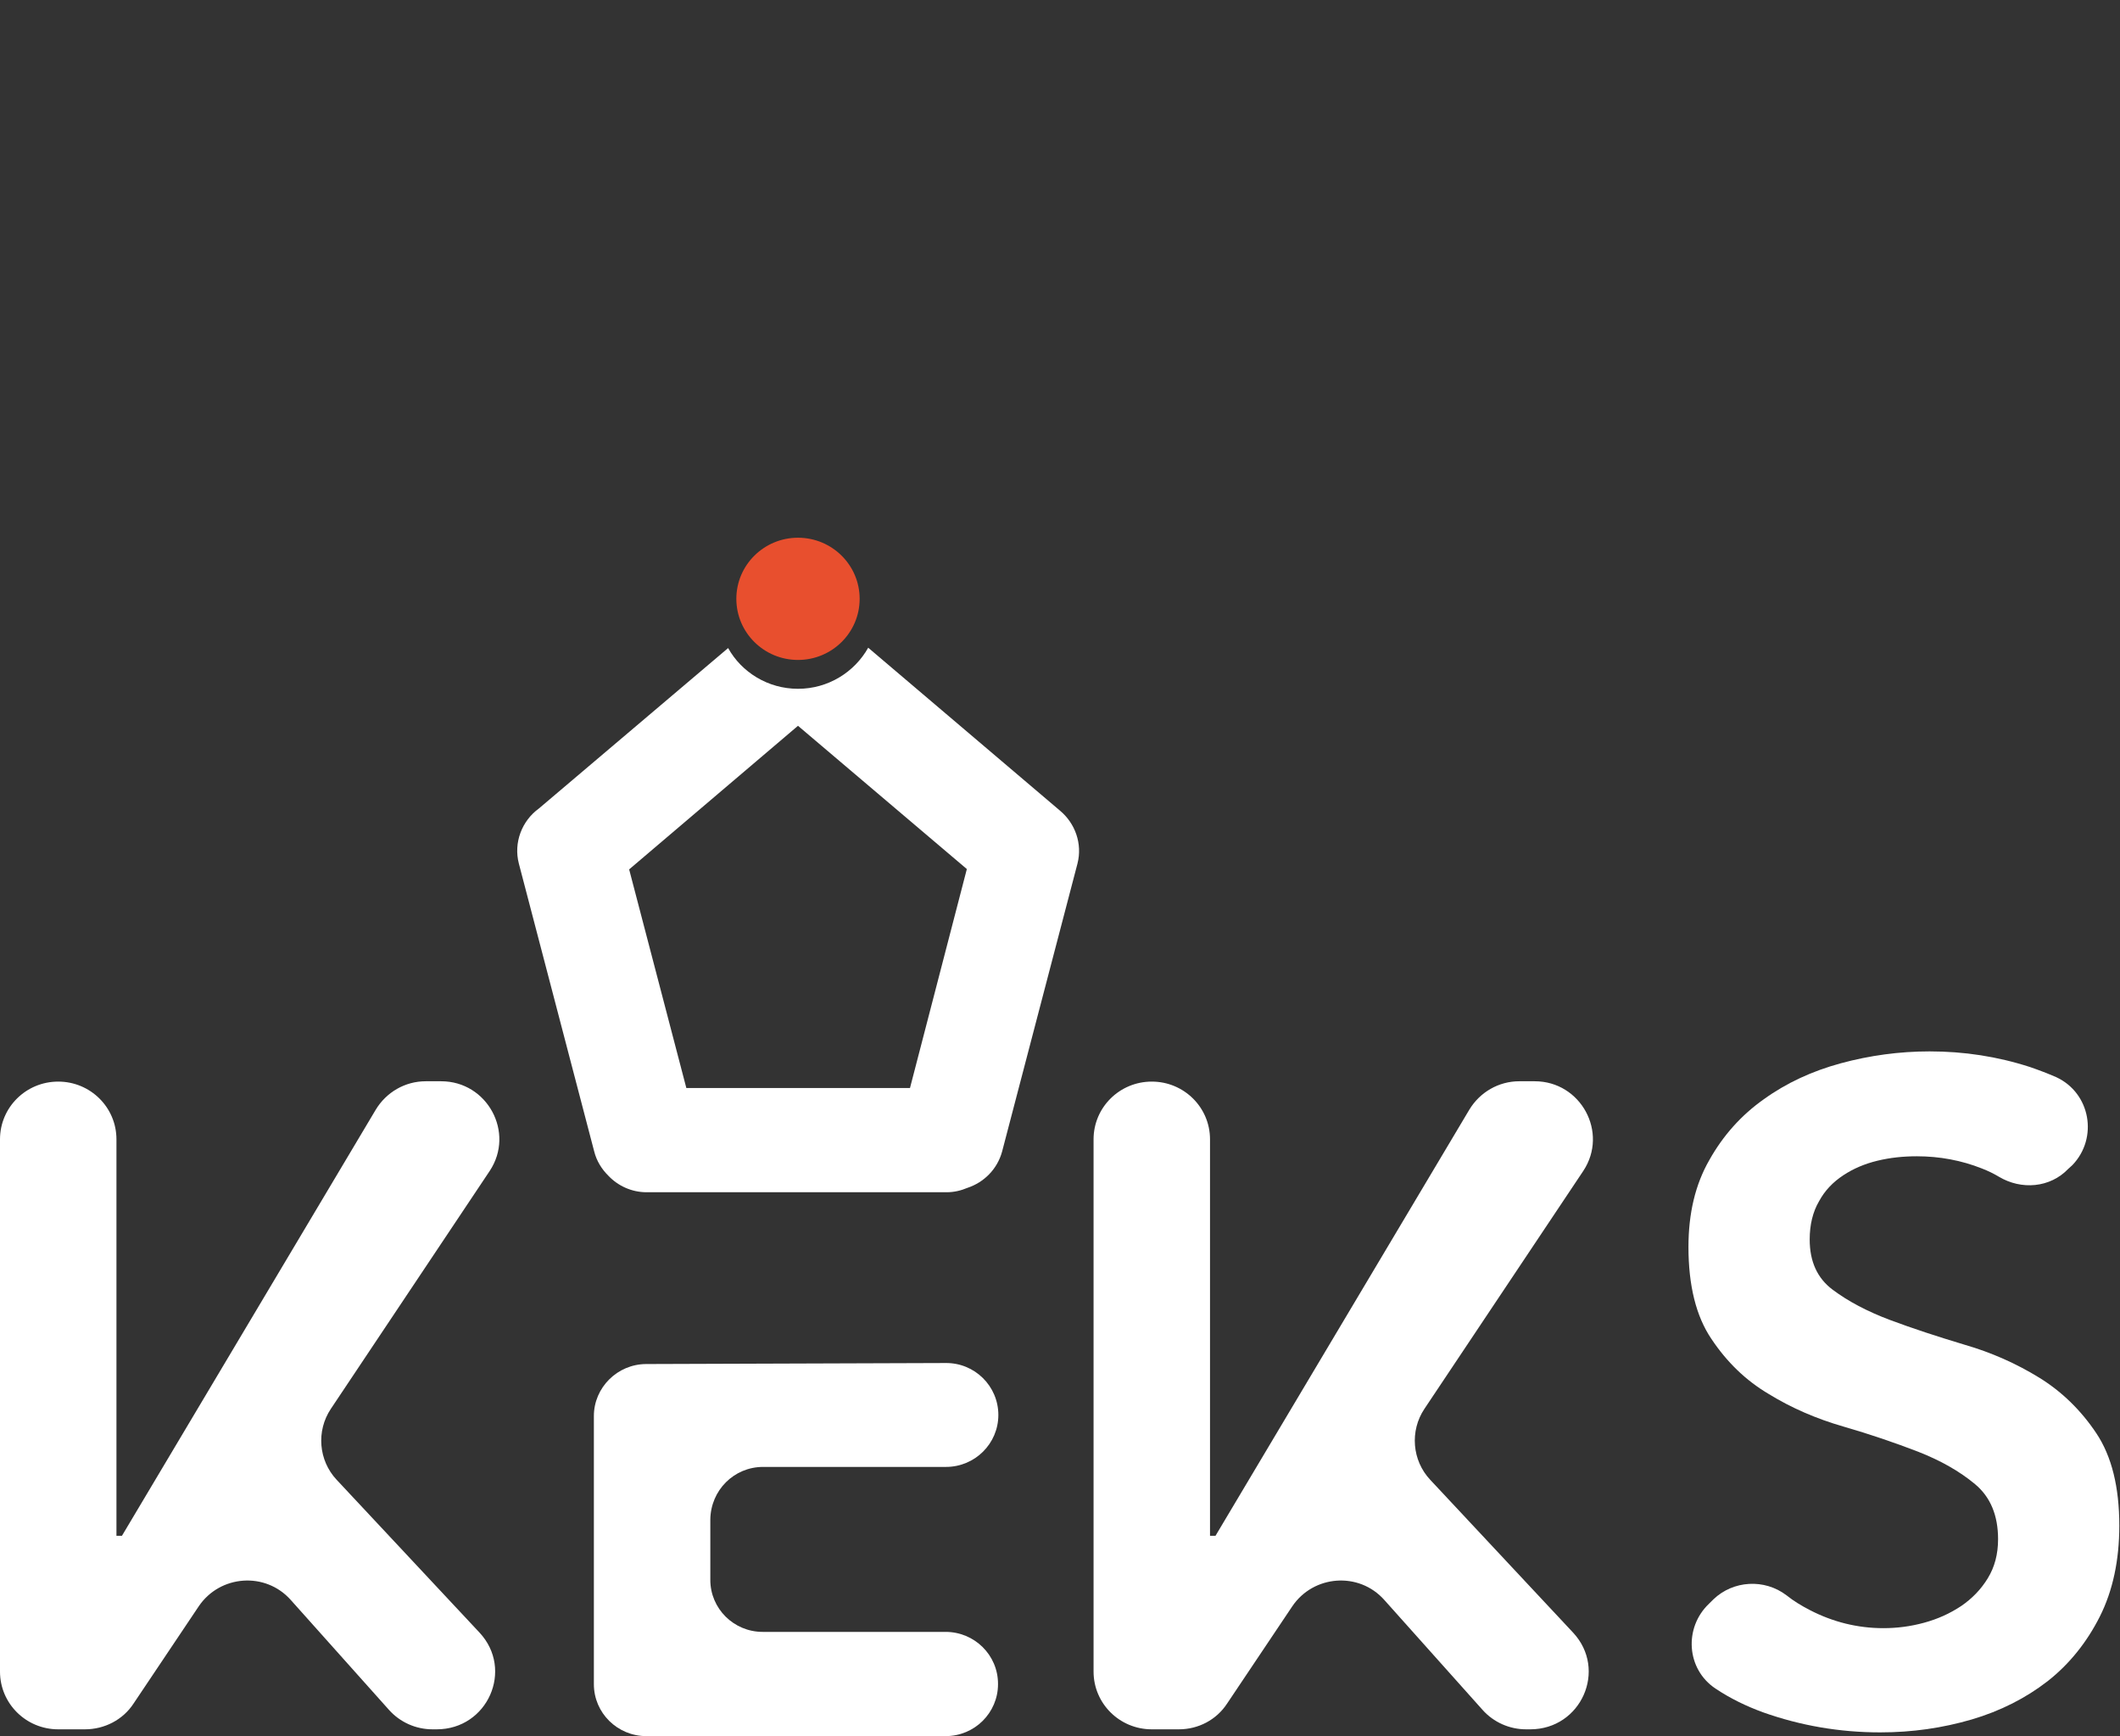
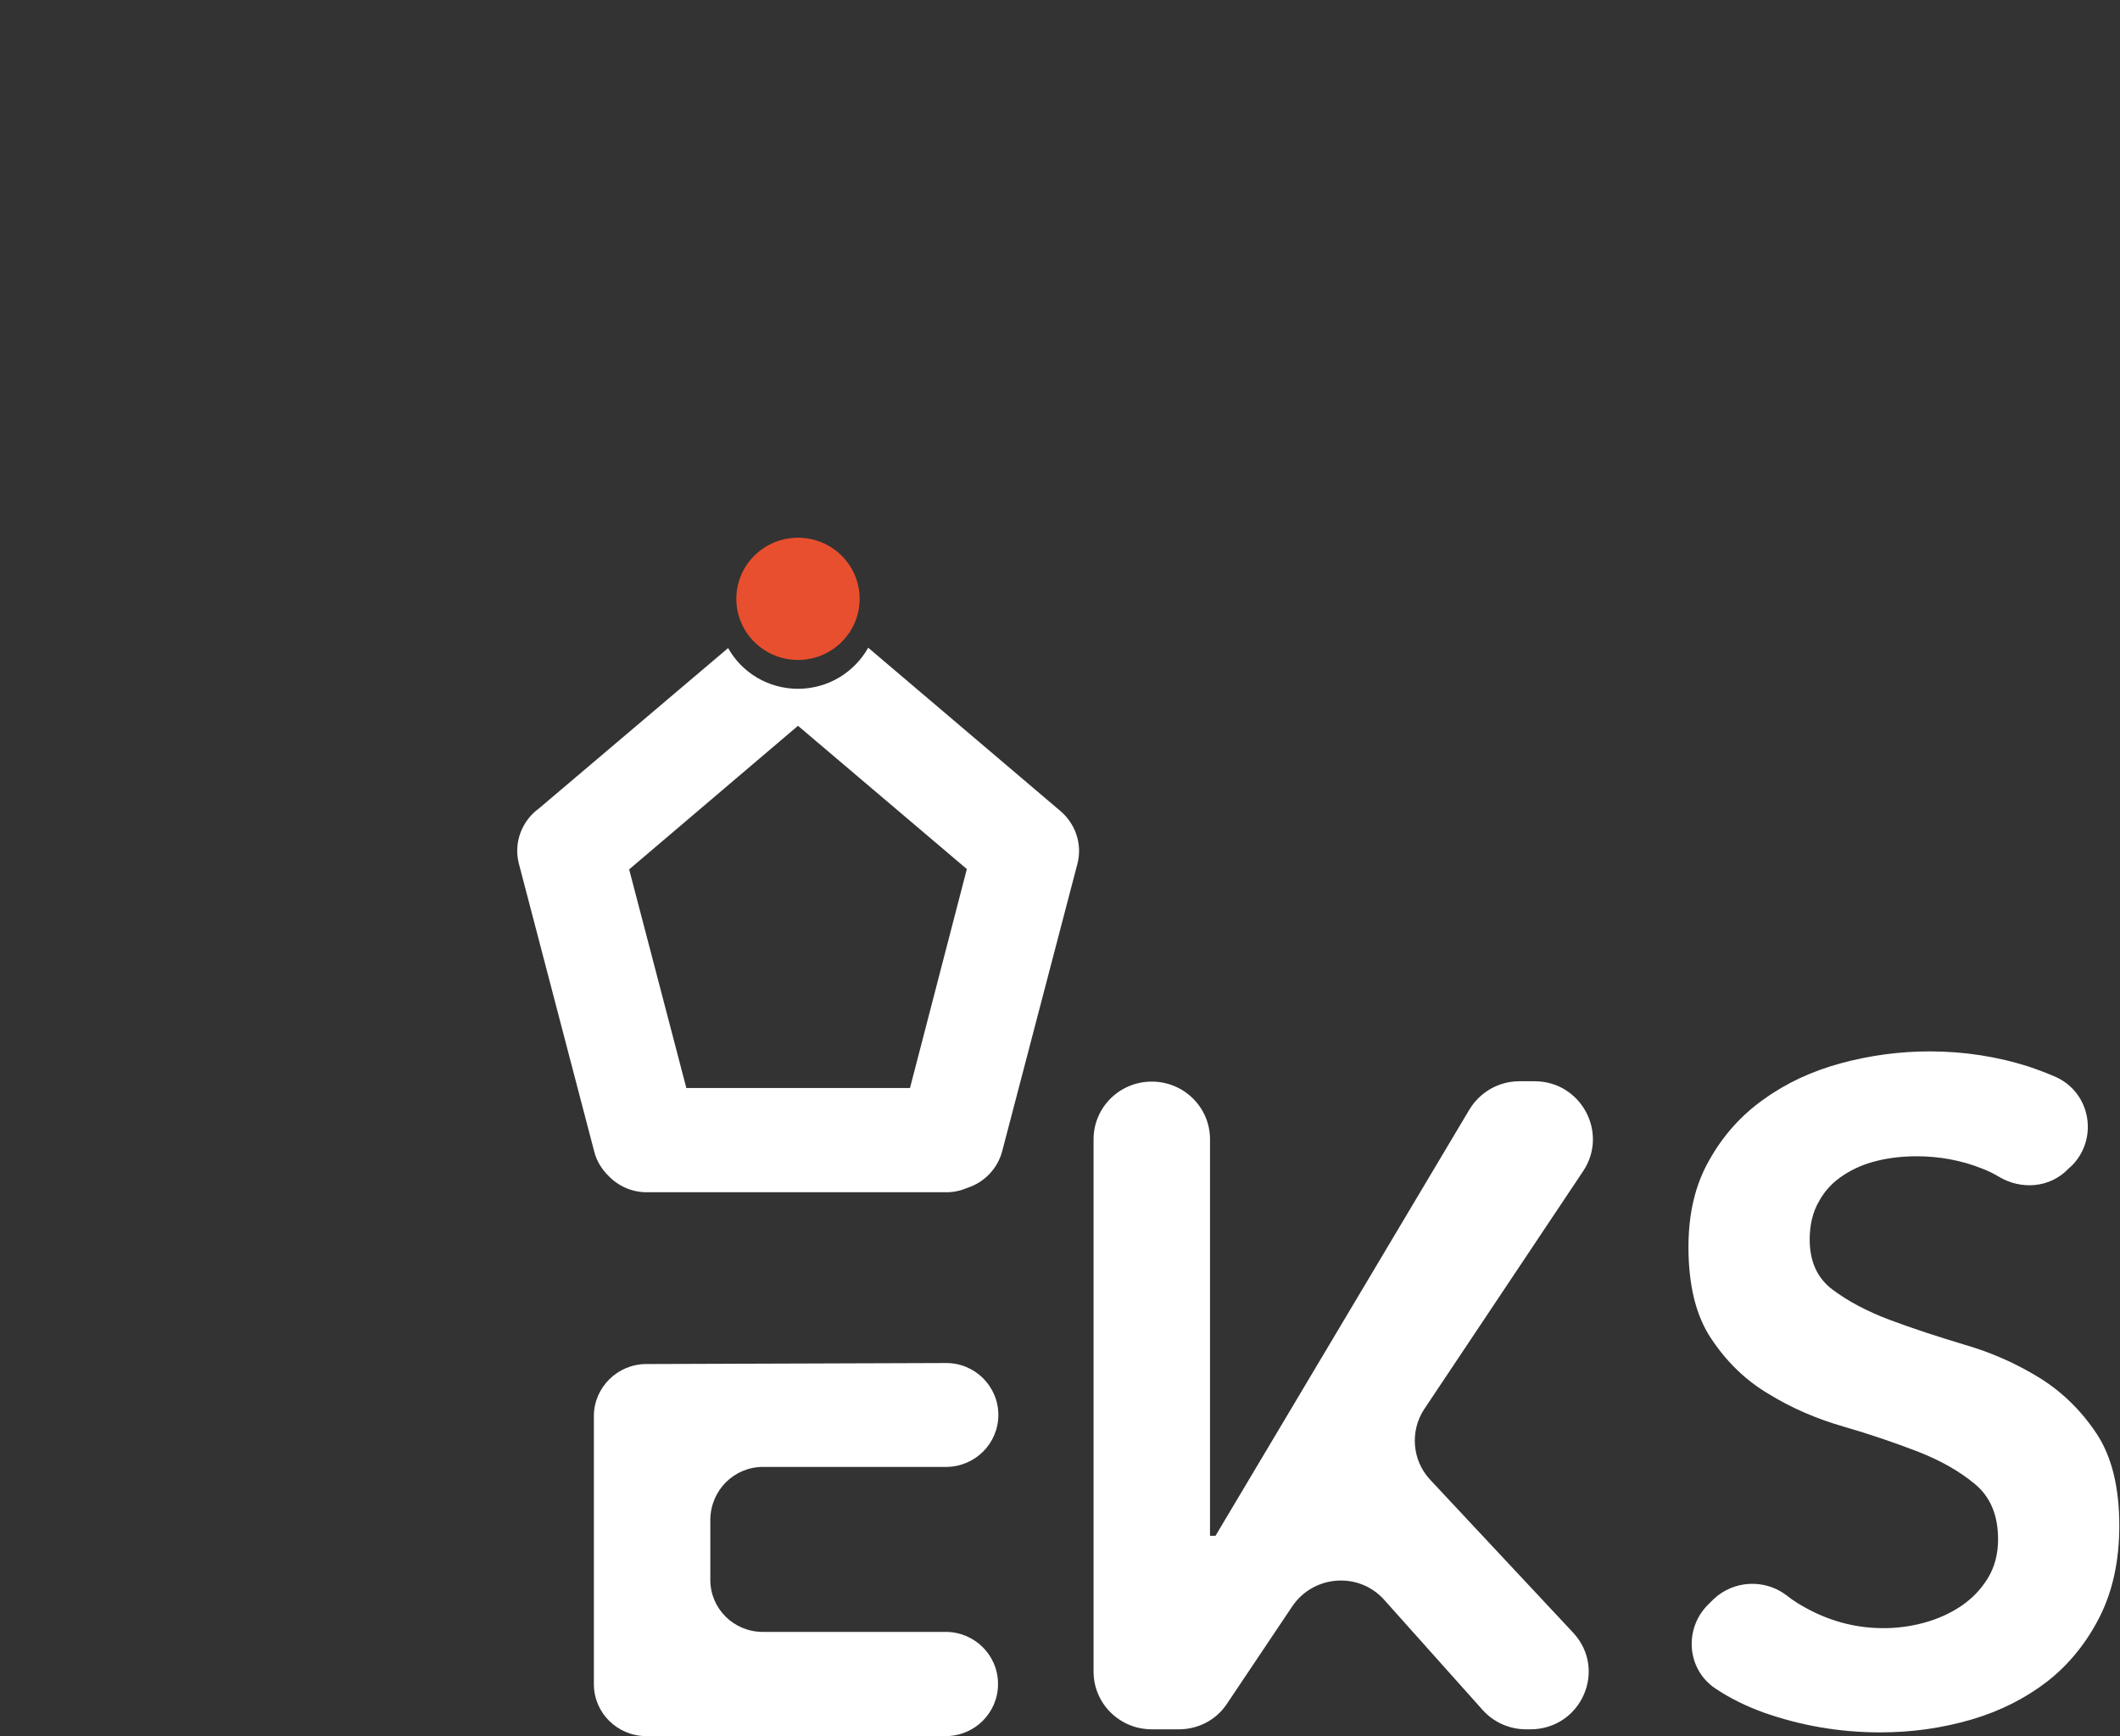
<svg xmlns="http://www.w3.org/2000/svg" width="138" height="113" viewBox="0 0 138 113" fill="none">
  <rect x="0" y="0" width="138" height="113" fill="#333333" stroke="none" />
  <g clip-path="url(#clip0)">
-     <path d="M5.529 112.56H3.79C1.694 112.56 0 110.88 0 108.803V74.156C0 72.079 1.694 70.4 3.79 70.4C5.886 70.4 7.58 72.079 7.58 74.156V99.965H7.937L24.456 72.234C25.148 71.085 26.374 70.378 27.712 70.378H28.715C31.724 70.378 33.53 73.715 31.88 76.211L21.536 91.701C20.577 93.137 20.733 95.059 21.915 96.319L31.212 106.262C33.463 108.671 31.747 112.56 28.425 112.56H28.157C27.065 112.56 26.039 112.096 25.326 111.3L18.928 104.141C17.278 102.285 14.313 102.506 12.931 104.561L8.695 110.88C8.004 111.941 6.8 112.56 5.529 112.56Z" fill="white" />
    <path d="M49.672 95.48H61.577C63.471 95.48 64.987 93.955 64.987 92.099C64.987 90.221 63.449 88.696 61.554 88.718L42.069 88.784C40.197 88.784 38.658 90.309 38.658 92.165V109.621C38.658 111.499 40.197 113.002 42.069 113.002H61.554C63.449 113.002 64.965 111.477 64.965 109.621V109.599C64.965 107.721 63.427 106.218 61.554 106.218H49.649C47.754 106.218 46.238 104.694 46.238 102.838V98.904C46.261 97.004 47.776 95.48 49.672 95.48Z" fill="white" />
    <path d="M76.736 112.56H74.975C72.879 112.56 71.185 110.88 71.185 108.803V74.156C71.185 72.079 72.879 70.4 74.975 70.4C77.07 70.4 78.765 72.079 78.765 74.156V99.965H79.121L95.641 72.234C96.332 71.085 97.559 70.378 98.896 70.378H99.9C102.909 70.378 104.715 73.715 103.065 76.211L92.721 91.701C91.762 93.137 91.918 95.059 93.1 96.319L102.396 106.262C104.648 108.671 102.932 112.56 99.61 112.56H99.342C98.25 112.56 97.224 112.096 96.511 111.3L90.112 104.141C88.463 102.285 85.498 102.506 84.115 104.561L79.879 110.88C79.188 111.941 78.007 112.56 76.736 112.56Z" fill="white" />
    <path d="M134.633 76.079C133.452 77.316 131.579 77.471 130.107 76.587C129.773 76.388 129.416 76.212 129.015 76.057C127.677 75.526 126.251 75.261 124.779 75.261C123.887 75.261 123.04 75.35 122.215 75.549C121.39 75.748 120.655 76.057 119.986 76.499C119.317 76.941 118.782 77.493 118.403 78.2C118.002 78.885 117.801 79.725 117.801 80.675C117.801 82.111 118.292 83.194 119.295 83.945C120.298 84.697 121.547 85.359 123.018 85.912C124.489 86.464 126.117 86.995 127.878 87.525C129.639 88.033 131.267 88.762 132.738 89.668C134.21 90.574 135.458 91.789 136.461 93.292C137.464 94.794 137.955 96.805 137.955 99.302C137.955 101.556 137.531 103.545 136.684 105.224C135.837 106.903 134.7 108.317 133.295 109.422C131.869 110.527 130.219 111.367 128.346 111.919C126.451 112.472 124.489 112.759 122.394 112.759C119.741 112.759 117.199 112.317 114.769 111.455C113.677 111.057 112.629 110.549 111.67 109.908C109.775 108.649 109.597 105.953 111.247 104.384L111.537 104.097C112.83 102.86 114.858 102.749 116.285 103.832C116.753 104.208 117.266 104.517 117.823 104.804C119.317 105.577 120.922 105.975 122.594 105.975C123.486 105.975 124.356 105.865 125.247 105.622C126.139 105.379 126.919 105.025 127.655 104.539C128.369 104.053 128.948 103.456 129.394 102.727C129.84 101.998 130.063 101.158 130.063 100.186C130.063 98.639 129.572 97.446 128.569 96.606C127.566 95.767 126.317 95.06 124.846 94.485C123.352 93.911 121.747 93.358 119.986 92.85C118.225 92.342 116.597 91.635 115.126 90.729C113.632 89.845 112.406 88.652 111.403 87.149C110.4 85.669 109.909 83.658 109.909 81.161C109.909 78.974 110.355 77.095 111.269 75.504C112.161 73.913 113.342 72.588 114.814 71.549C116.285 70.489 117.957 69.715 119.83 69.207C121.703 68.699 123.642 68.434 125.604 68.434C127.856 68.434 130.018 68.765 132.136 69.45C132.716 69.649 133.295 69.87 133.853 70.113C136.082 71.151 136.595 74.068 134.901 75.836L134.633 76.079Z" fill="white" />
    <path d="M69 52.765L56.515 42.159C55.623 43.75 53.907 44.833 51.945 44.833C49.983 44.833 48.266 43.75 47.397 42.181L35.068 52.633C33.976 53.428 33.419 54.843 33.775 56.212L38.68 74.95C38.836 75.569 39.17 76.099 39.594 76.519C40.218 77.182 41.11 77.602 42.091 77.602H61.62C62.111 77.602 62.557 77.491 62.98 77.314C64.05 76.961 64.92 76.099 65.232 74.95L70.137 56.212C70.471 54.909 69.981 53.583 69 52.765ZM59.235 70.818H44.677L40.954 56.588L51.945 47.241L62.936 56.566L59.235 70.818Z" fill="white" />
    <path d="M51.945 42.955C54.161 42.955 55.958 41.174 55.958 38.977C55.958 36.781 54.161 35 51.945 35C49.729 35 47.932 36.781 47.932 38.977C47.932 41.174 49.729 42.955 51.945 42.955Z" fill="#E84F2E" />
  </g>
  <defs>
    <clipPath id="clip0">
      <rect width="138" height="78" fill="white" transform="translate(0 35)" />
    </clipPath>
  </defs>
</svg>